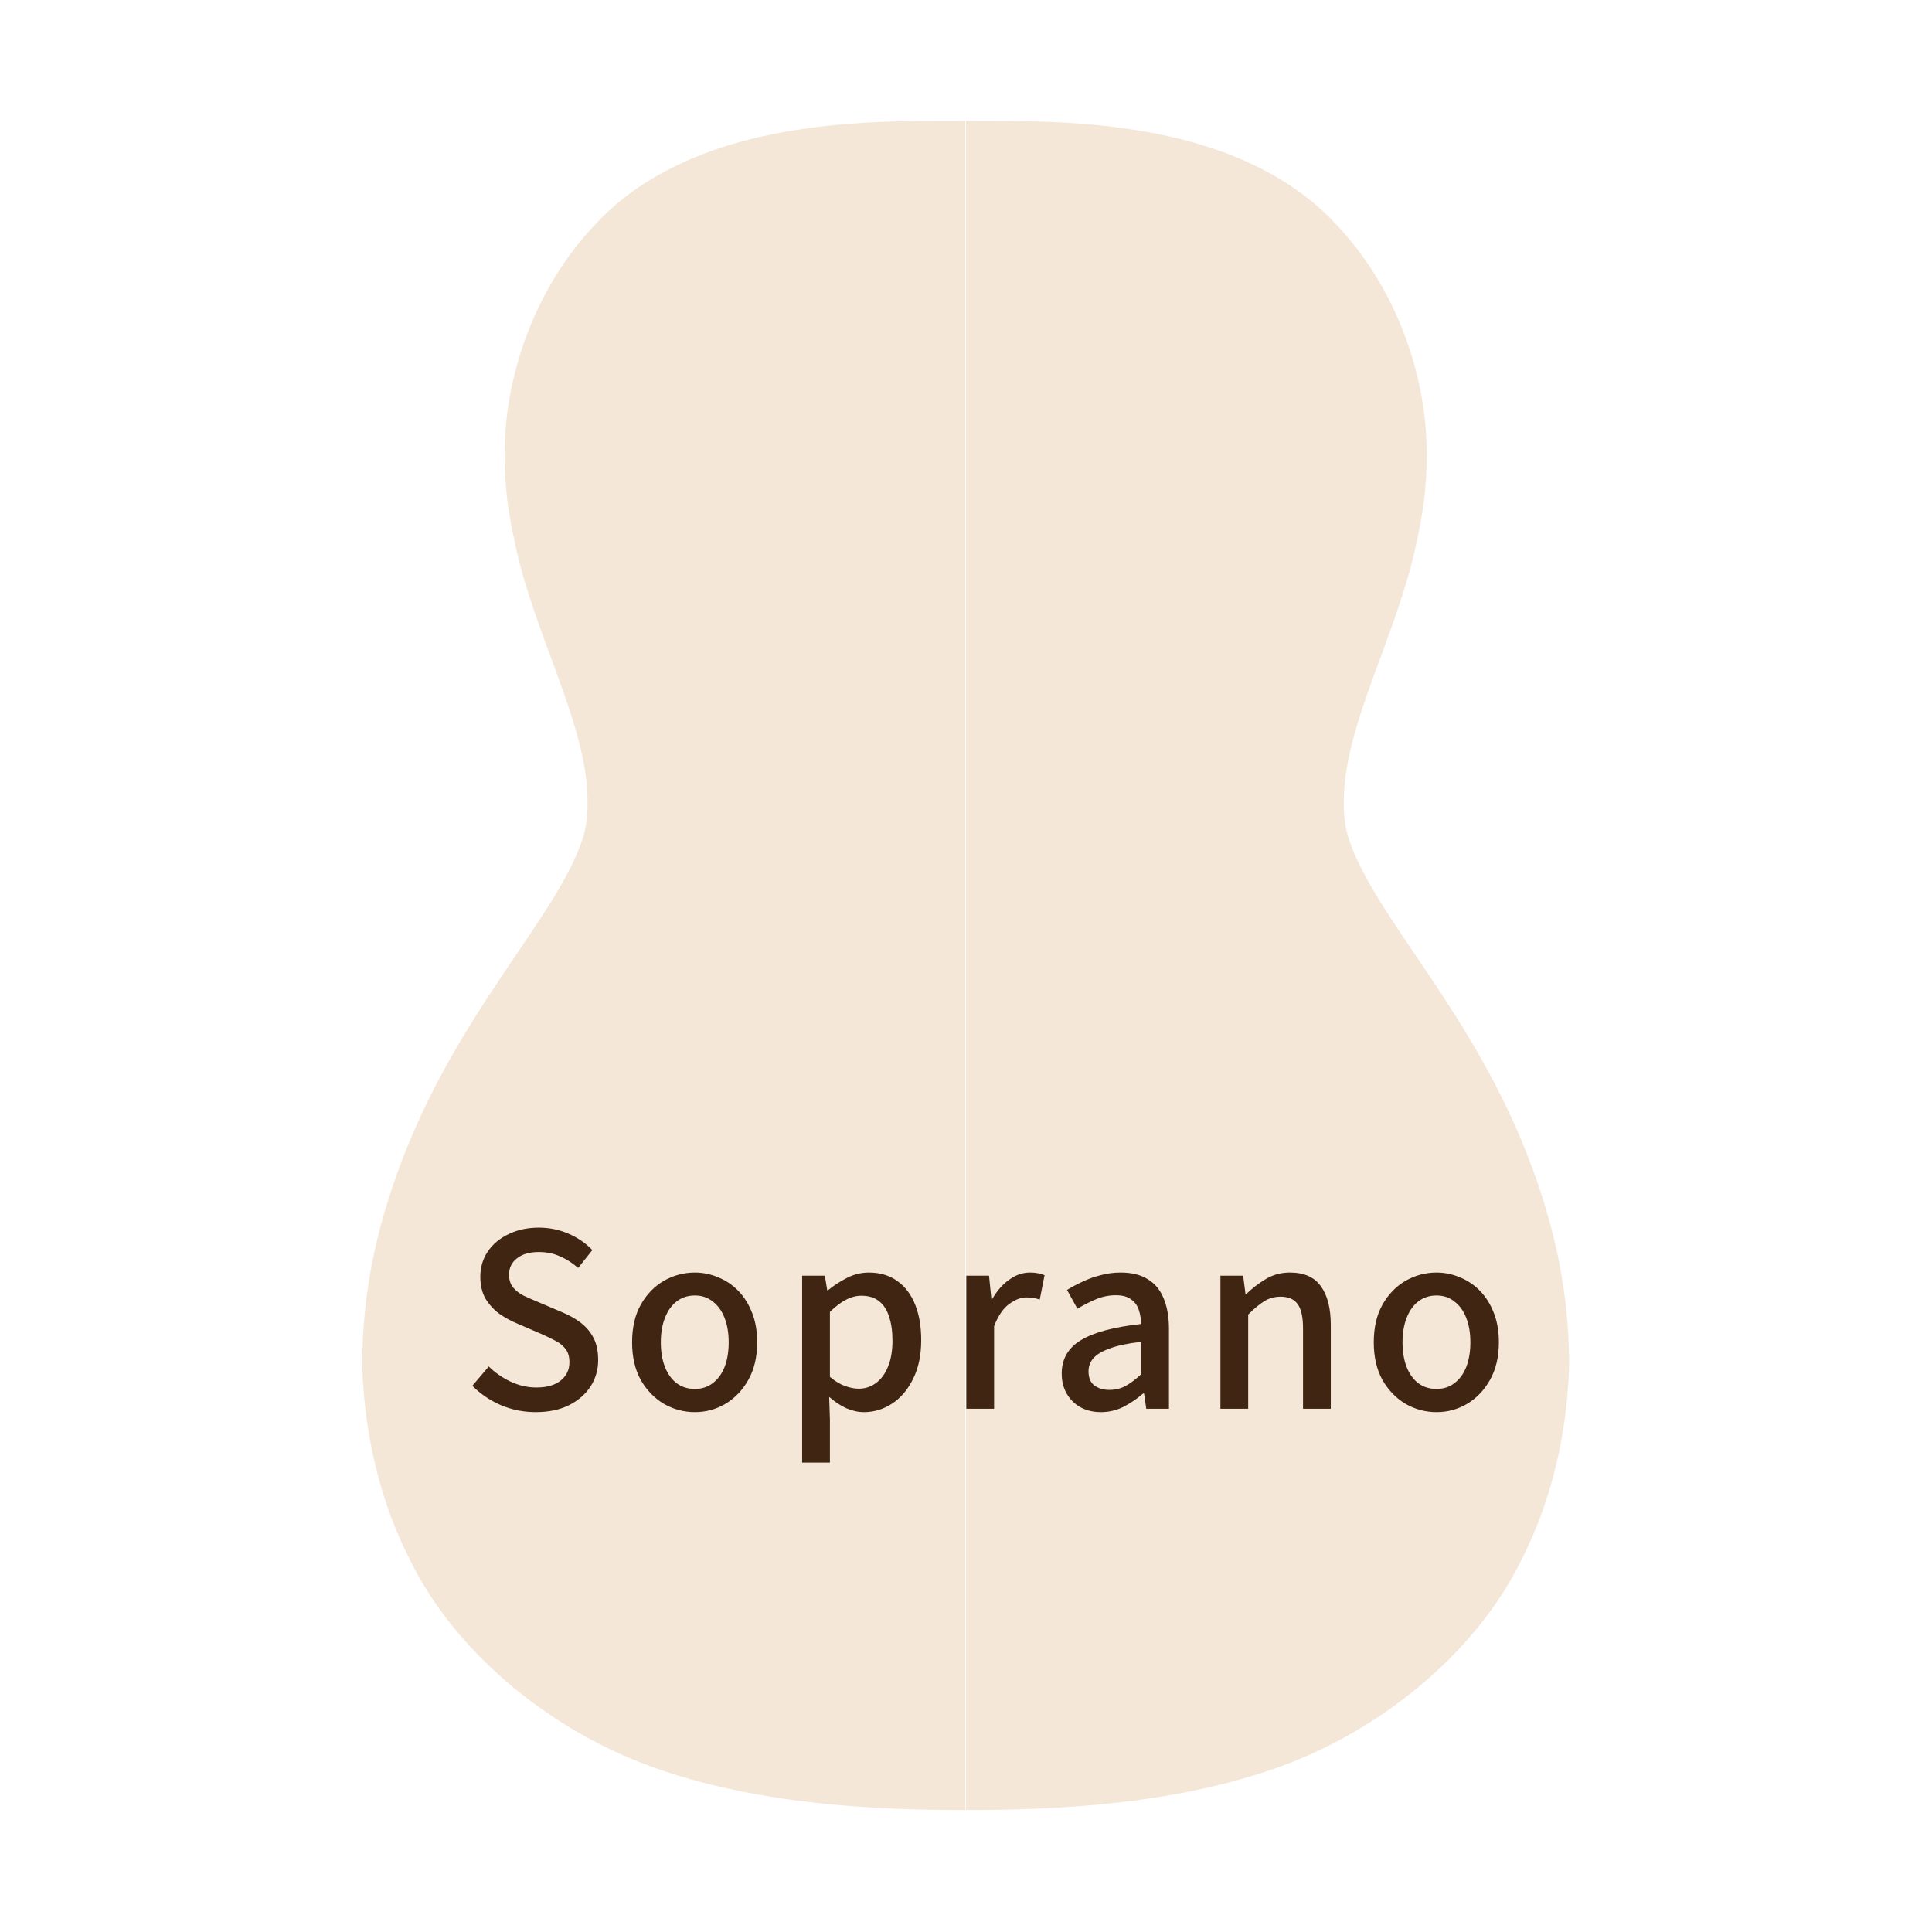
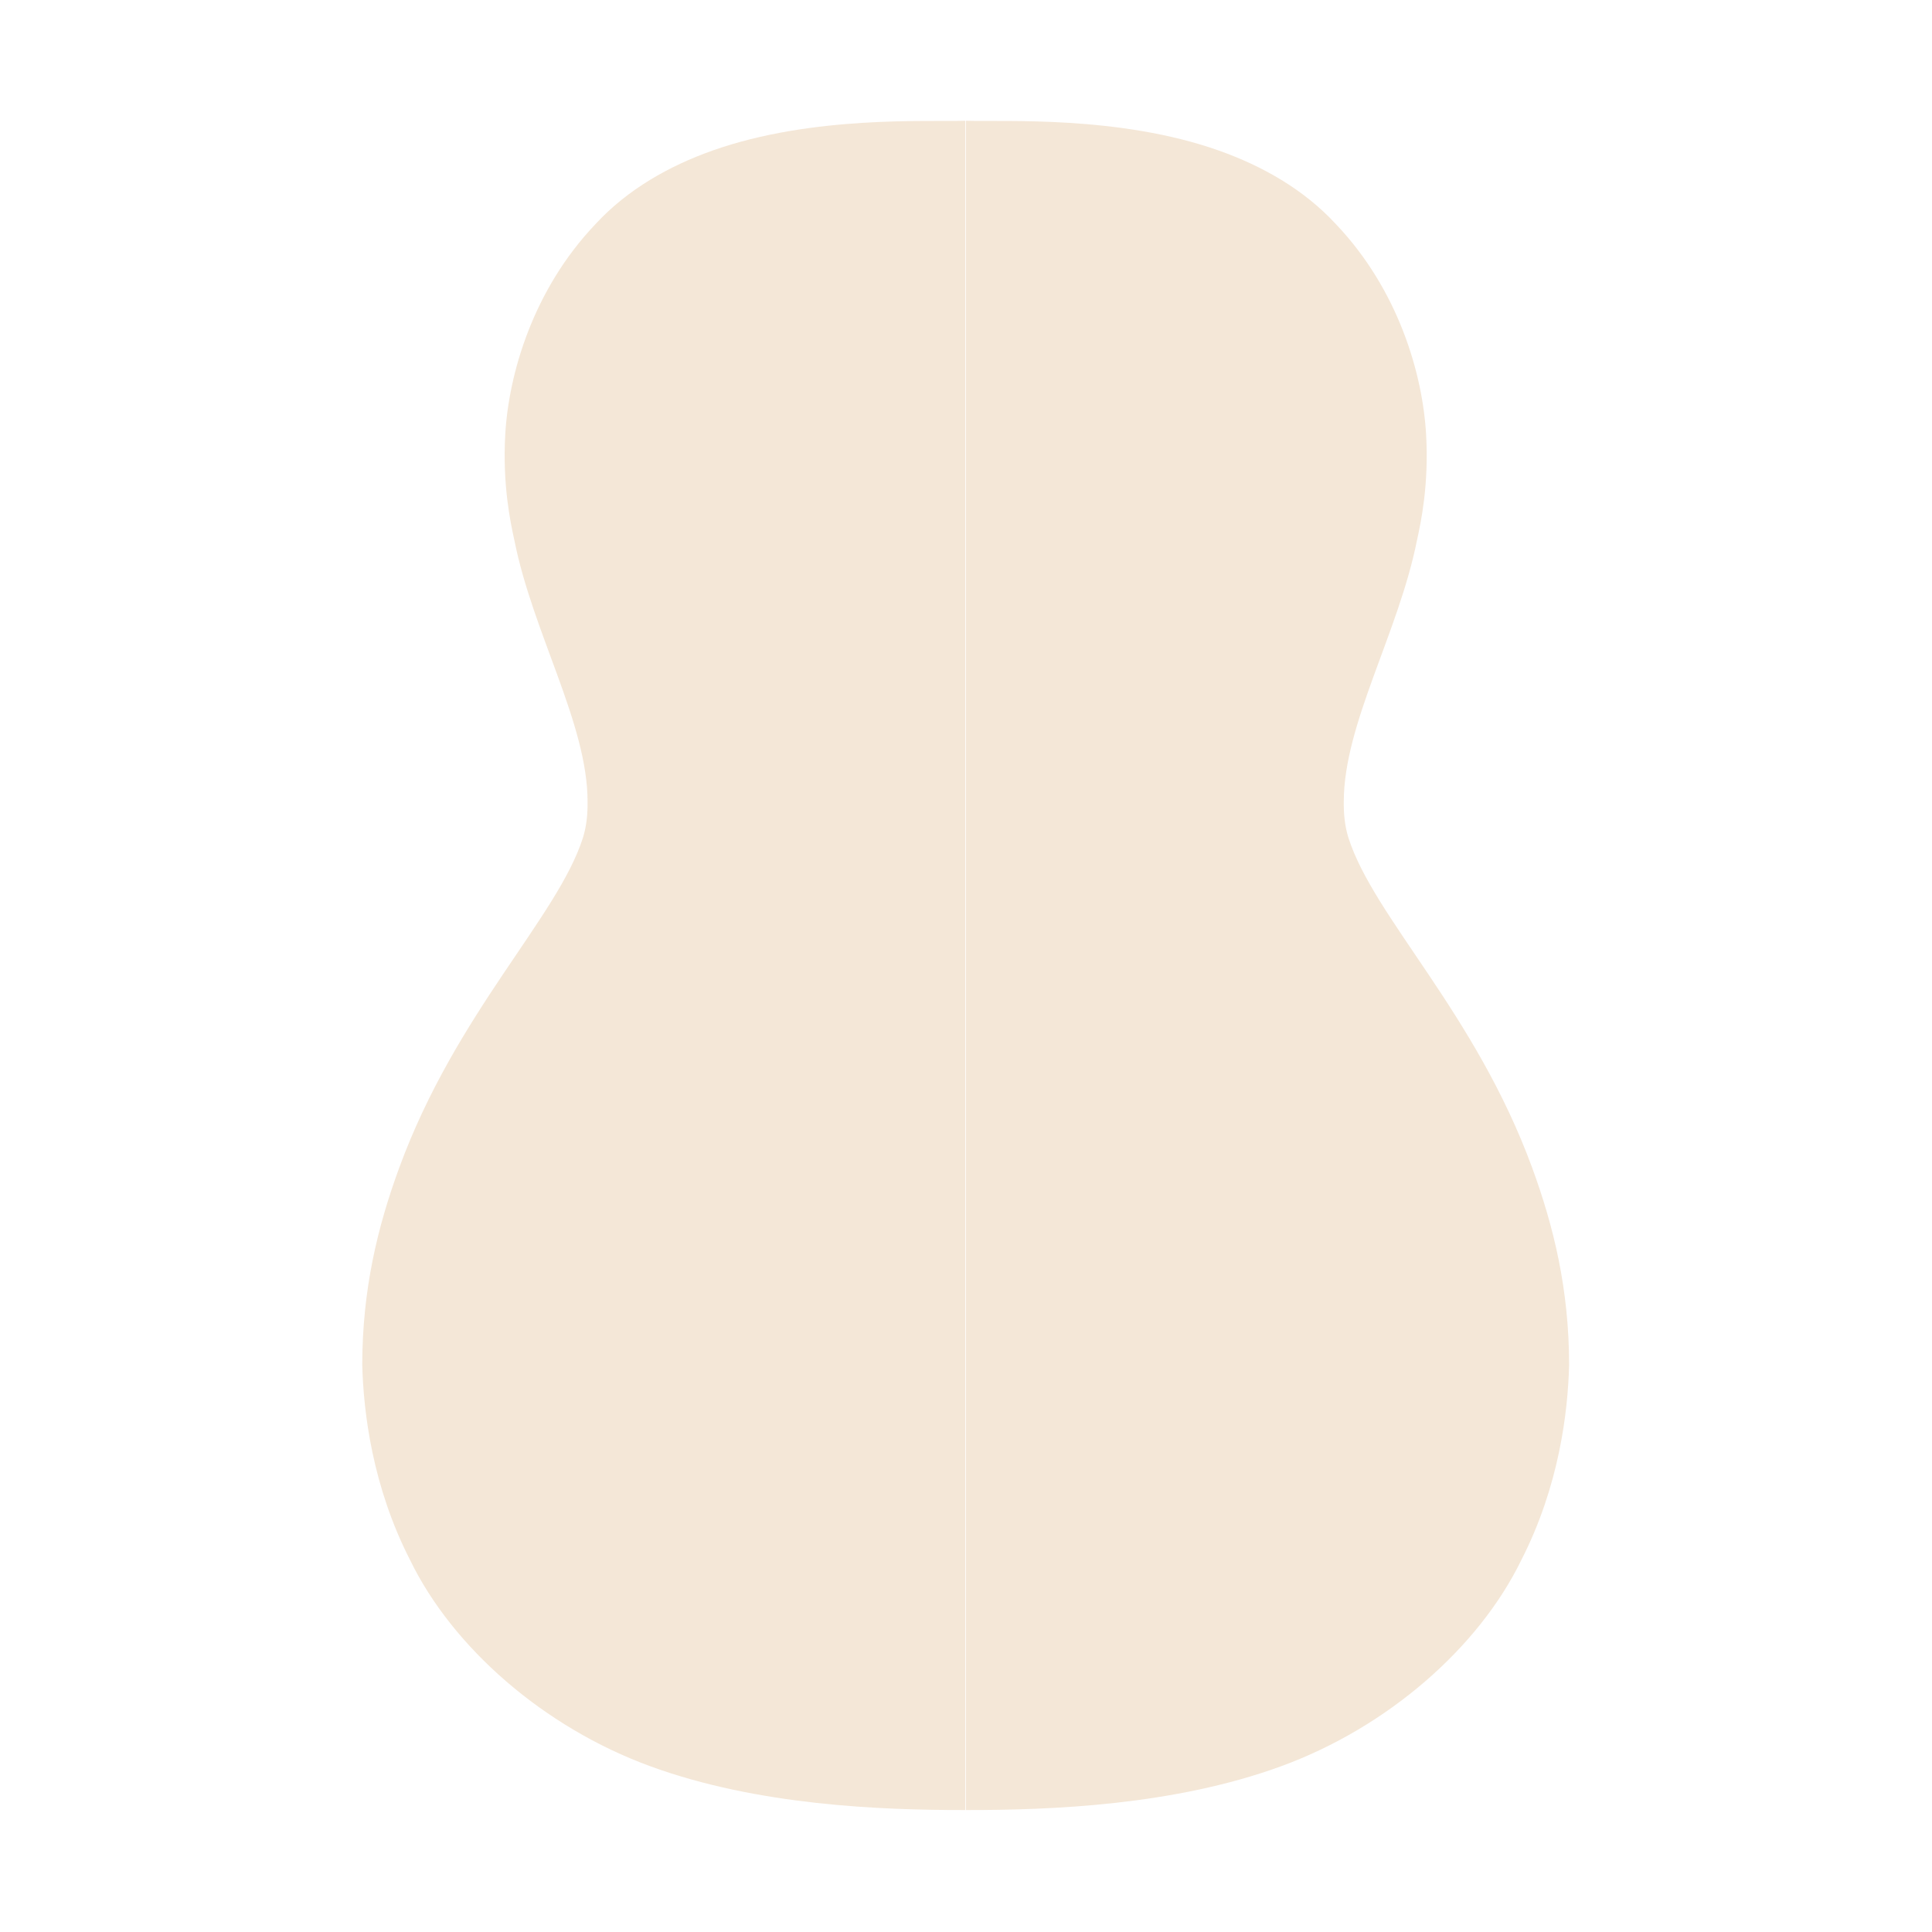
<svg xmlns="http://www.w3.org/2000/svg" width="48" height="48" viewBox="0 0 48 48" fill="none">
  <path d="M24 44.97C26.105 44.972 29.16 44.857 31.826 43.883C34.487 42.911 36.744 40.922 37.794 38.764C38.733 36.932 38.954 35.093 38.984 33.912C38.983 32.036 38.603 30.477 38.064 29.006C36.65 25.156 34.139 22.8 33.502 20.817C33.406 20.509 33.382 20.203 33.386 19.908C33.39 17.98 34.746 15.725 35.204 13.425C35.302 12.98 35.503 12.044 35.431 10.792C35.345 9.286 34.741 7.2 33.193 5.572C32.391 4.7 31.351 4.12 30.283 3.741C27.802 2.861 24.922 3.031 24 3" fill="#F4E7D7" />
  <path d="M23.984 44.97C21.88 44.972 18.824 44.857 16.159 43.883C13.497 42.911 11.241 40.922 10.191 38.764C9.252 36.932 9.031 35.093 9 33.912C9.002 32.036 9.381 30.477 9.921 29.006C11.335 25.156 13.845 22.8 14.482 20.817C14.578 20.509 14.602 20.203 14.598 19.908C14.595 17.98 13.238 15.725 12.78 13.425C12.682 12.98 12.482 12.044 12.553 10.792C12.639 9.286 13.243 7.2 14.791 5.572C15.593 4.7 16.633 4.12 17.701 3.741C20.183 2.861 23.062 3.031 23.984 3" fill="#F4E7D7" />
-   <path d="M13.307 35.084C13.003 35.084 12.715 35.026 12.443 34.91C12.175 34.794 11.939 34.634 11.735 34.43L12.143 33.95C12.303 34.106 12.485 34.232 12.689 34.328C12.897 34.424 13.109 34.472 13.325 34.472C13.589 34.472 13.791 34.414 13.931 34.298C14.075 34.182 14.147 34.032 14.147 33.848C14.147 33.712 14.117 33.604 14.057 33.524C13.997 33.44 13.913 33.37 13.805 33.314C13.701 33.258 13.581 33.2 13.445 33.14L12.833 32.876C12.689 32.816 12.547 32.738 12.407 32.642C12.271 32.542 12.157 32.418 12.065 32.27C11.977 32.118 11.933 31.934 11.933 31.718C11.933 31.486 11.995 31.278 12.119 31.094C12.243 30.91 12.415 30.766 12.635 30.662C12.855 30.554 13.105 30.5 13.385 30.5C13.645 30.5 13.891 30.55 14.123 30.65C14.355 30.75 14.553 30.886 14.717 31.058L14.363 31.502C14.223 31.378 14.073 31.282 13.913 31.214C13.757 31.142 13.581 31.106 13.385 31.106C13.157 31.106 12.977 31.158 12.845 31.262C12.713 31.362 12.647 31.498 12.647 31.67C12.647 31.798 12.681 31.904 12.749 31.988C12.817 32.068 12.905 32.136 13.013 32.192C13.125 32.244 13.239 32.294 13.355 32.342L13.961 32.6C14.137 32.672 14.293 32.76 14.429 32.864C14.565 32.968 14.671 33.094 14.747 33.242C14.823 33.39 14.861 33.574 14.861 33.794C14.861 34.03 14.799 34.246 14.675 34.442C14.551 34.634 14.373 34.79 14.141 34.91C13.909 35.026 13.631 35.084 13.307 35.084ZM17.264 35.084C16.992 35.084 16.736 35.016 16.496 34.88C16.26 34.74 16.068 34.542 15.92 34.286C15.776 34.026 15.704 33.714 15.704 33.35C15.704 32.982 15.776 32.67 15.92 32.414C16.068 32.154 16.26 31.956 16.496 31.82C16.736 31.684 16.992 31.616 17.264 31.616C17.464 31.616 17.658 31.656 17.846 31.736C18.034 31.812 18.2 31.924 18.344 32.072C18.488 32.22 18.602 32.402 18.686 32.618C18.77 32.83 18.812 33.074 18.812 33.35C18.812 33.714 18.738 34.026 18.59 34.286C18.446 34.542 18.256 34.74 18.02 34.88C17.788 35.016 17.536 35.084 17.264 35.084ZM17.264 34.508C17.436 34.508 17.584 34.46 17.708 34.364C17.836 34.268 17.934 34.134 18.002 33.962C18.07 33.786 18.104 33.582 18.104 33.35C18.104 33.118 18.07 32.916 18.002 32.744C17.934 32.568 17.836 32.432 17.708 32.336C17.584 32.236 17.436 32.186 17.264 32.186C17.088 32.186 16.936 32.236 16.808 32.336C16.684 32.432 16.588 32.568 16.52 32.744C16.452 32.916 16.418 33.118 16.418 33.35C16.418 33.582 16.452 33.786 16.52 33.962C16.588 34.134 16.684 34.268 16.808 34.364C16.936 34.46 17.088 34.508 17.264 34.508ZM19.929 36.338V31.694H20.493L20.553 32.06H20.565C20.713 31.94 20.873 31.836 21.045 31.748C21.217 31.66 21.397 31.616 21.585 31.616C21.861 31.616 22.097 31.686 22.293 31.826C22.489 31.966 22.637 32.162 22.737 32.414C22.837 32.662 22.887 32.956 22.887 33.296C22.887 33.672 22.819 33.994 22.683 34.262C22.551 34.53 22.377 34.734 22.161 34.874C21.945 35.014 21.713 35.084 21.465 35.084C21.321 35.084 21.175 35.052 21.027 34.988C20.879 34.92 20.737 34.826 20.601 34.706L20.619 35.27V36.338H19.929ZM21.333 34.502C21.493 34.502 21.635 34.456 21.759 34.364C21.887 34.272 21.987 34.138 22.059 33.962C22.135 33.782 22.173 33.564 22.173 33.308C22.173 33.076 22.145 32.878 22.089 32.714C22.037 32.546 21.955 32.418 21.843 32.33C21.731 32.238 21.583 32.192 21.399 32.192C21.271 32.192 21.143 32.226 21.015 32.294C20.891 32.358 20.759 32.458 20.619 32.594V34.208C20.747 34.316 20.873 34.392 20.997 34.436C21.121 34.48 21.233 34.502 21.333 34.502ZM24.008 35V31.694H24.572L24.632 32.288H24.644C24.764 32.076 24.906 31.912 25.07 31.796C25.234 31.676 25.406 31.616 25.586 31.616C25.666 31.616 25.734 31.622 25.79 31.634C25.846 31.646 25.9 31.662 25.952 31.682L25.832 32.288C25.772 32.268 25.718 32.254 25.67 32.246C25.622 32.238 25.564 32.234 25.496 32.234C25.364 32.234 25.224 32.288 25.076 32.396C24.928 32.5 24.802 32.684 24.698 32.948V35H24.008ZM27.35 35.084C27.162 35.084 26.994 35.044 26.846 34.964C26.702 34.884 26.588 34.772 26.504 34.628C26.42 34.484 26.378 34.316 26.378 34.124C26.378 33.768 26.534 33.494 26.846 33.302C27.162 33.106 27.664 32.97 28.352 32.894C28.348 32.766 28.328 32.648 28.292 32.54C28.256 32.432 28.192 32.346 28.1 32.282C28.012 32.214 27.886 32.18 27.722 32.18C27.55 32.18 27.384 32.214 27.224 32.282C27.064 32.35 26.912 32.428 26.768 32.516L26.51 32.048C26.626 31.976 26.754 31.908 26.894 31.844C27.034 31.776 27.184 31.722 27.344 31.682C27.504 31.638 27.67 31.616 27.842 31.616C28.118 31.616 28.344 31.672 28.52 31.784C28.696 31.892 28.826 32.05 28.91 32.258C28.998 32.466 29.042 32.718 29.042 33.014V35H28.478L28.424 34.622H28.4C28.252 34.75 28.09 34.86 27.914 34.952C27.738 35.04 27.55 35.084 27.35 35.084ZM27.56 34.532C27.704 34.532 27.838 34.5 27.962 34.436C28.086 34.368 28.216 34.27 28.352 34.142V33.338C28.028 33.374 27.77 33.428 27.578 33.5C27.386 33.568 27.248 33.65 27.164 33.746C27.084 33.838 27.044 33.946 27.044 34.07C27.044 34.234 27.094 34.352 27.194 34.424C27.294 34.496 27.416 34.532 27.56 34.532ZM30.321 35V31.694H30.885L30.945 32.156H30.957C31.109 32.008 31.273 31.882 31.449 31.778C31.625 31.67 31.825 31.616 32.049 31.616C32.401 31.616 32.657 31.73 32.817 31.958C32.981 32.182 33.063 32.504 33.063 32.924V35H32.373V33.008C32.373 32.724 32.329 32.522 32.241 32.402C32.153 32.278 32.011 32.216 31.815 32.216C31.663 32.216 31.527 32.254 31.407 32.33C31.291 32.402 31.159 32.512 31.011 32.66V35H30.321ZM35.691 35.084C35.419 35.084 35.163 35.016 34.923 34.88C34.687 34.74 34.495 34.542 34.347 34.286C34.203 34.026 34.131 33.714 34.131 33.35C34.131 32.982 34.203 32.67 34.347 32.414C34.495 32.154 34.687 31.956 34.923 31.82C35.163 31.684 35.419 31.616 35.691 31.616C35.891 31.616 36.085 31.656 36.273 31.736C36.461 31.812 36.627 31.924 36.771 32.072C36.915 32.22 37.029 32.402 37.113 32.618C37.197 32.83 37.239 33.074 37.239 33.35C37.239 33.714 37.165 34.026 37.017 34.286C36.873 34.542 36.683 34.74 36.447 34.88C36.215 35.016 35.963 35.084 35.691 35.084ZM35.691 34.508C35.863 34.508 36.011 34.46 36.135 34.364C36.263 34.268 36.361 34.134 36.429 33.962C36.497 33.786 36.531 33.582 36.531 33.35C36.531 33.118 36.497 32.916 36.429 32.744C36.361 32.568 36.263 32.432 36.135 32.336C36.011 32.236 35.863 32.186 35.691 32.186C35.515 32.186 35.363 32.236 35.235 32.336C35.111 32.432 35.015 32.568 34.947 32.744C34.879 32.916 34.845 33.118 34.845 33.35C34.845 33.582 34.879 33.786 34.947 33.962C35.015 34.134 35.111 34.268 35.235 34.364C35.363 34.46 35.515 34.508 35.691 34.508Z" fill="#402512" />
</svg>